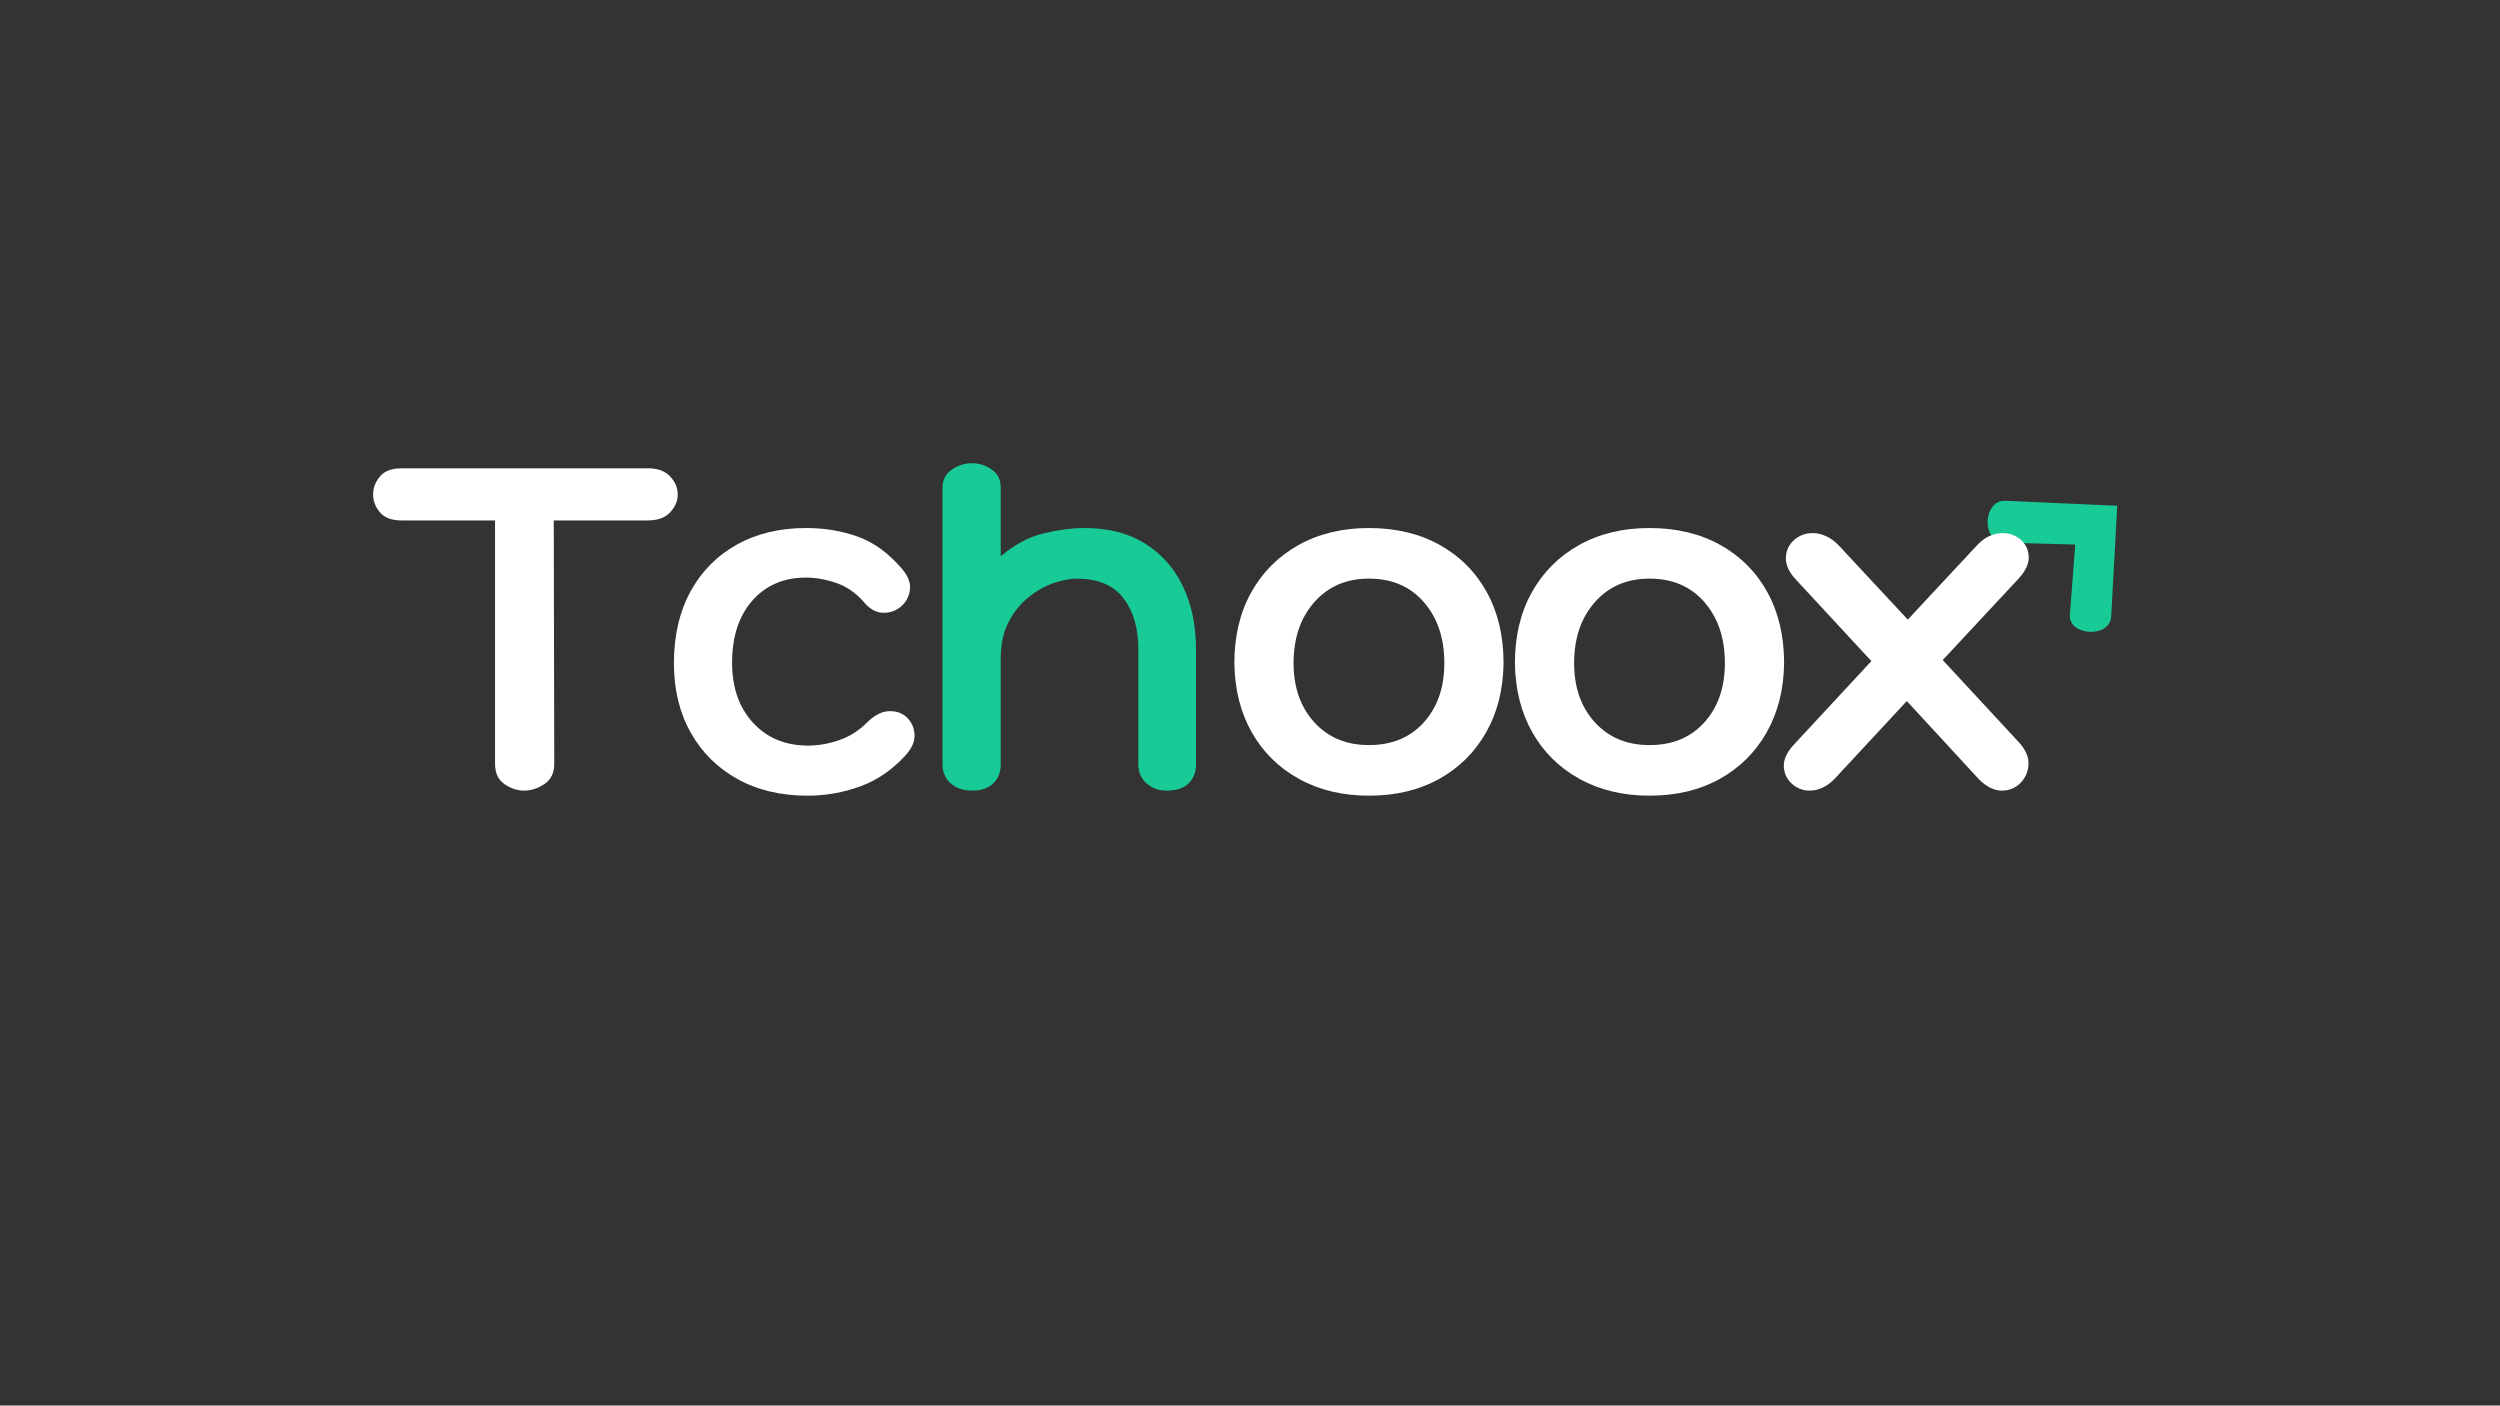
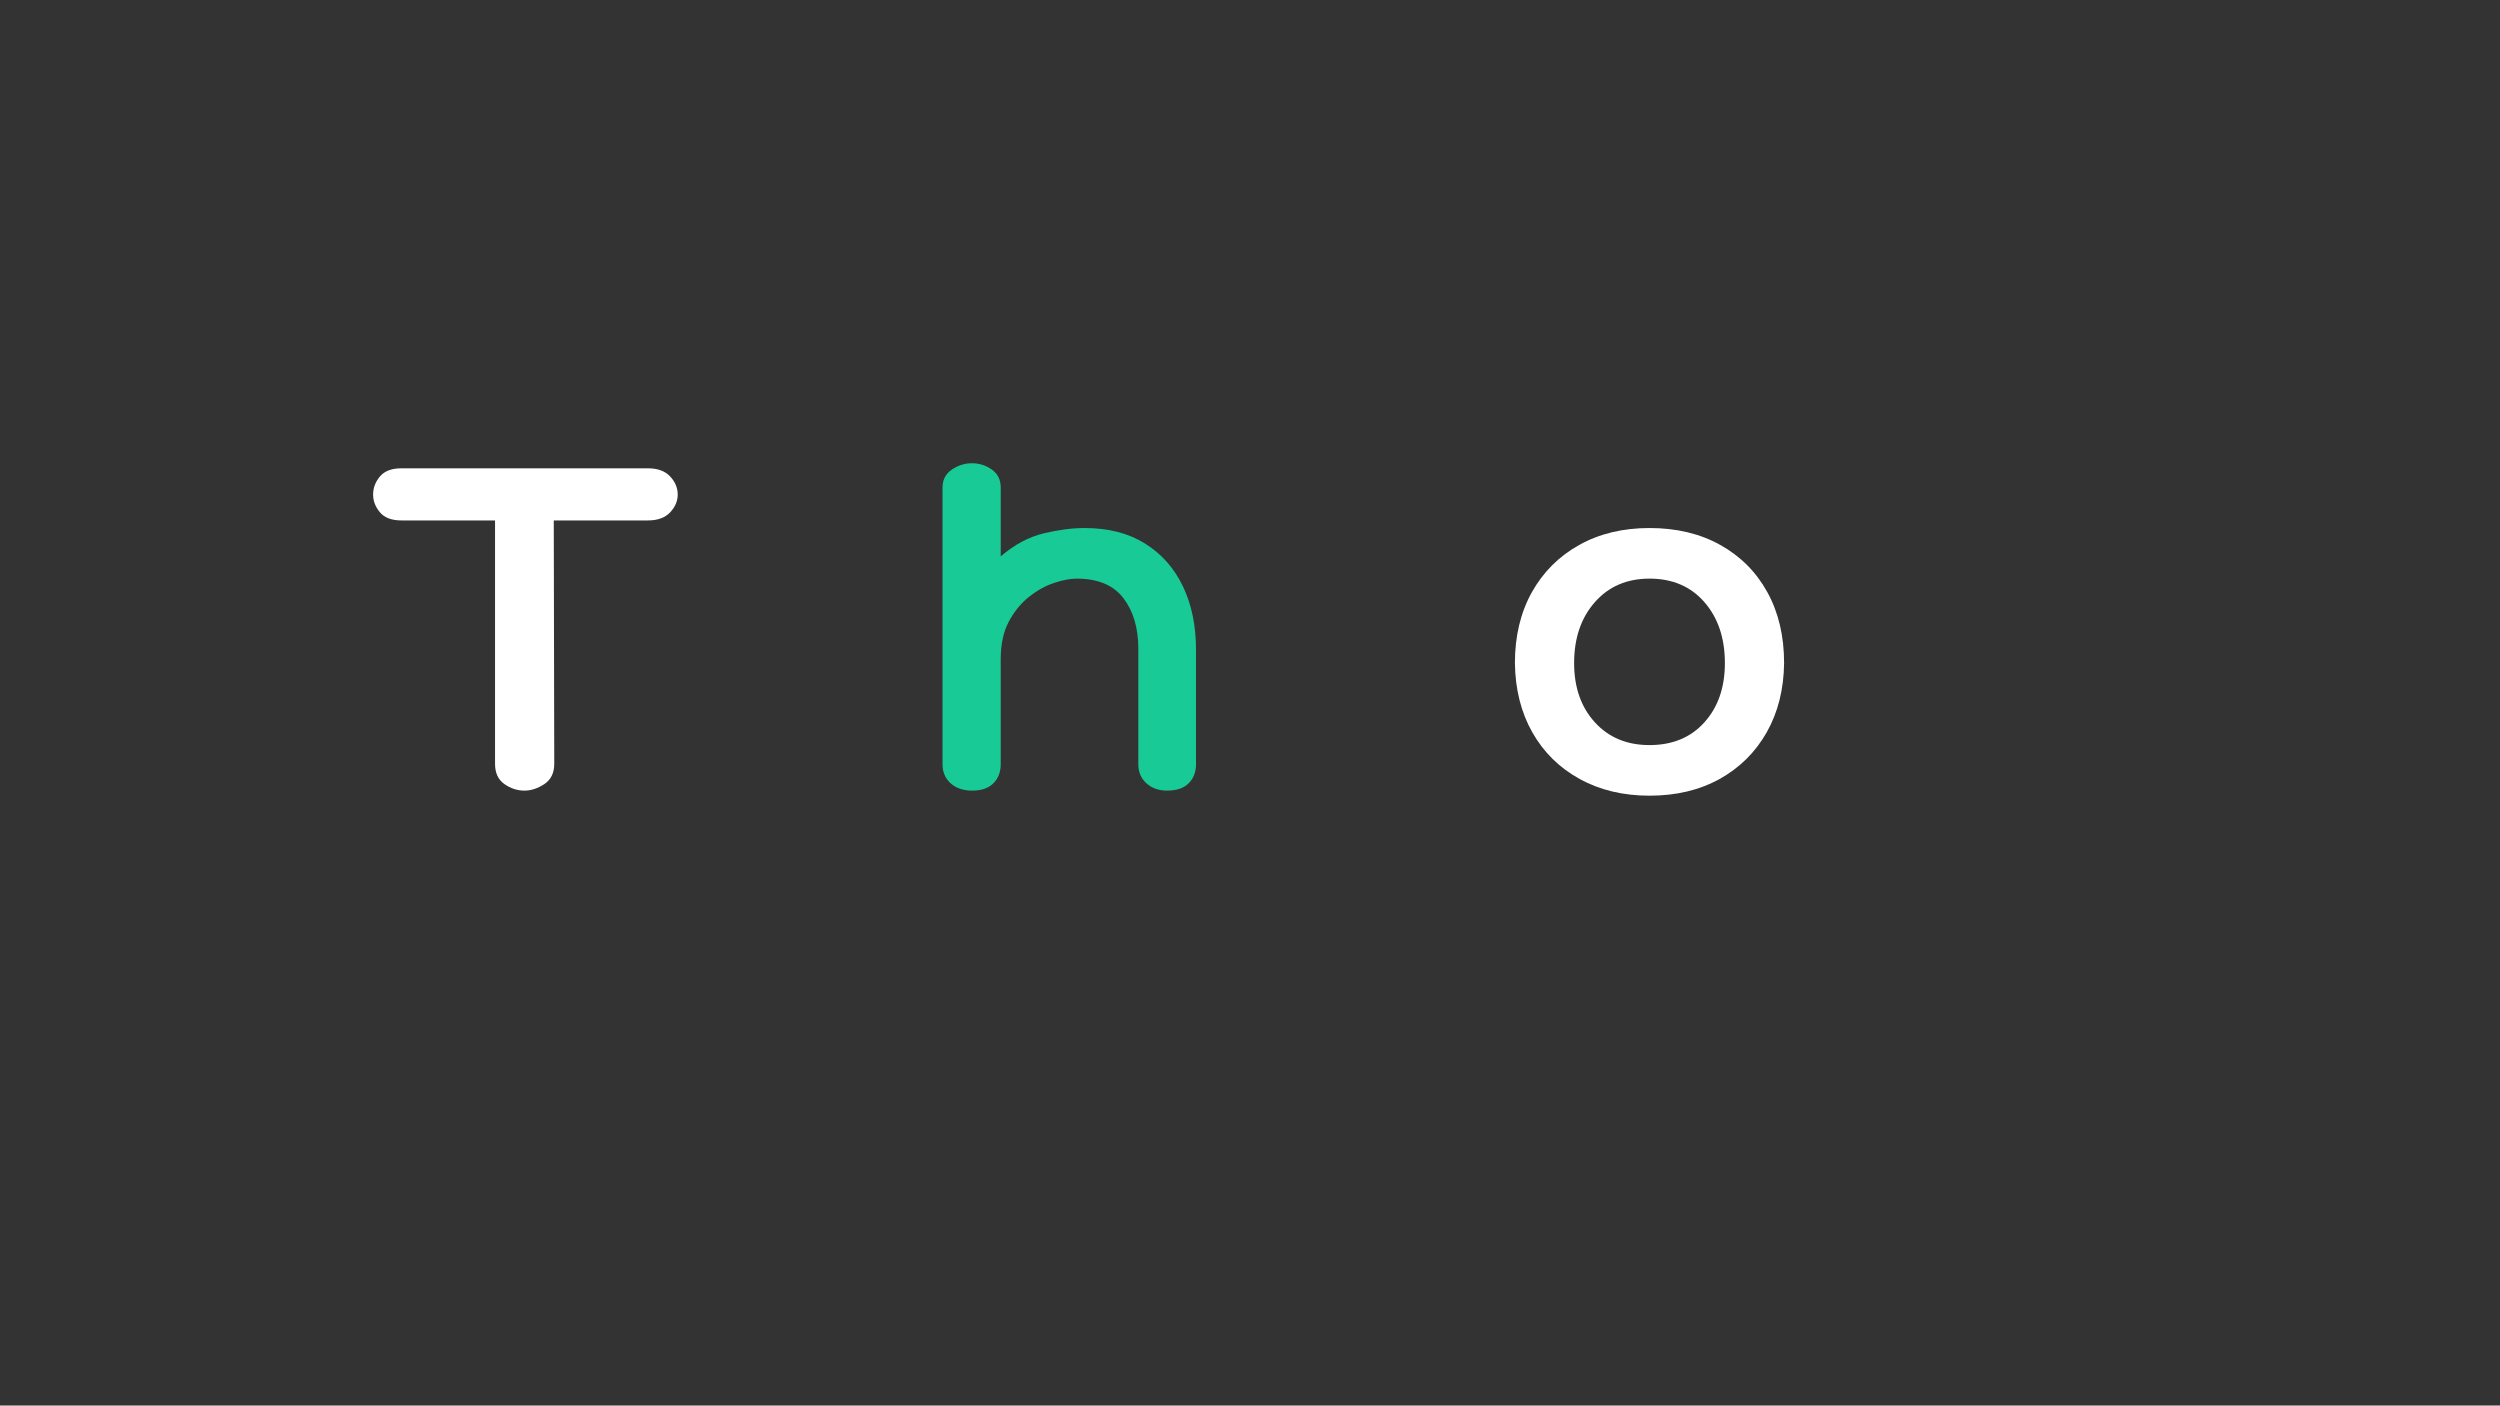
<svg xmlns="http://www.w3.org/2000/svg" width="1366" zoomAndPan="magnify" viewBox="0 0 1024.5 576" height="768" preserveAspectRatio="xMidYMid meet" version="1.0">
  <rect x="0" y="0" width="1024.5" height="576" fill="#333333" stroke="none" />
  <defs>
    <g />
    <clipPath id="2cb9cb6b36">
      <path d="M 814 205 L 868 205 L 868 259 L 814 259 Z M 814 205 " clip-rule="nonzero" />
    </clipPath>
    <clipPath id="c5abcc12b4">
      <path d="M 803.418 213.523 L 841.402 178.414 L 893.809 235.117 L 855.824 270.227 Z M 803.418 213.523 " clip-rule="nonzero" />
    </clipPath>
    <clipPath id="16450a7620">
-       <path d="M 803.418 213.523 L 841.402 178.414 L 893.809 235.117 L 855.824 270.227 Z M 803.418 213.523 " clip-rule="nonzero" />
+       <path d="M 803.418 213.523 L 841.402 178.414 L 893.809 235.117 L 855.824 270.227 M 803.418 213.523 " clip-rule="nonzero" />
    </clipPath>
  </defs>
  <g clip-path="url(#2cb9cb6b36)">
    <g clip-path="url(#c5abcc12b4)">
      <g clip-path="url(#16450a7620)">
-         <path fill="#18cb96" d="M 867.645 207.258 L 821.719 205.215 C 812.848 204.82 811.348 222.102 821.859 222.387 L 850.438 223.16 L 848.254 251.918 C 847.59 260.672 864.668 261.598 865.156 252.699 Z M 867.645 207.258 " fill-opacity="1" fill-rule="nonzero" />
-       </g>
+         </g>
    </g>
  </g>
  <g fill="#ffffff" fill-opacity="1">
    <g transform="translate(158.088, 323.993)">
      <g>
        <path d="M 107.406 -132.078 C 111.414 -132.078 114.457 -130.969 116.531 -128.75 C 118.602 -126.539 119.641 -124.055 119.641 -121.297 C 119.641 -118.672 118.602 -116.25 116.531 -114.031 C 114.457 -111.82 111.414 -110.719 107.406 -110.719 L 68.844 -110.719 L 69.047 -10.984 C 69.047 -7.254 67.695 -4.488 65 -2.688 C 62.301 -0.895 59.57 0 56.812 0 C 53.906 0 51.172 -0.895 48.609 -2.688 C 46.055 -4.488 44.781 -7.254 44.781 -10.984 L 44.781 -110.719 L 6.422 -110.719 C 2.422 -110.719 -0.508 -111.82 -2.375 -114.031 C -4.25 -116.25 -5.188 -118.672 -5.188 -121.297 C -5.188 -124.055 -4.25 -126.539 -2.375 -128.75 C -0.508 -130.969 2.422 -132.078 6.422 -132.078 Z M 107.406 -132.078 " />
      </g>
    </g>
  </g>
  <g fill="#ffffff" fill-opacity="1">
    <g transform="translate(272.23, 323.993)">
      <g>
-         <path d="M 81.906 -77.125 C 78.719 -80.863 74.984 -83.492 70.703 -85.016 C 66.422 -86.535 62.207 -87.297 58.062 -87.297 C 48.938 -87.297 41.609 -84.148 36.078 -77.859 C 30.547 -71.566 27.781 -63.098 27.781 -52.453 C 27.781 -42.223 30.648 -34 36.391 -27.781 C 42.129 -21.562 49.629 -18.453 58.891 -18.453 C 63.035 -18.453 67.25 -19.176 71.531 -20.625 C 75.82 -22.082 79.625 -24.469 82.938 -27.781 C 85.977 -30.82 88.984 -32.41 91.953 -32.547 C 94.93 -32.691 97.383 -31.863 99.312 -30.062 C 101.25 -28.27 102.32 -25.957 102.531 -23.125 C 102.738 -20.289 101.531 -17.422 98.906 -14.516 C 93.508 -8.566 87.32 -4.312 80.344 -1.75 C 73.363 0.801 66.141 2.078 58.672 2.078 C 47.754 2.078 38.18 -0.203 29.953 -4.766 C 21.734 -9.328 15.344 -15.688 10.781 -23.844 C 6.219 -32 3.938 -41.469 3.938 -52.25 C 3.938 -63.445 6.18 -73.191 10.672 -81.484 C 15.172 -89.773 21.5 -96.203 29.656 -100.766 C 37.812 -105.328 47.281 -107.609 58.062 -107.609 C 65.656 -107.609 72.734 -106.43 79.297 -104.078 C 85.867 -101.734 91.922 -97.312 97.453 -90.812 C 99.941 -87.914 101.008 -85.082 100.656 -82.312 C 100.312 -79.551 99.102 -77.27 97.031 -75.469 C 94.957 -73.676 92.504 -72.812 89.672 -72.875 C 86.836 -72.945 84.25 -74.363 81.906 -77.125 Z M 81.906 -77.125 " />
-       </g>
+         </g>
    </g>
  </g>
  <g fill="#18cb96" fill-opacity="1">
    <g transform="translate(375.876, 323.993)">
      <g>
        <path d="M 68.625 -107.609 C 78.301 -107.609 86.523 -105.5 93.297 -101.281 C 100.078 -97.07 105.266 -91.234 108.859 -83.766 C 112.453 -76.305 114.25 -67.598 114.25 -57.641 L 114.25 -10.781 C 114.25 -7.602 113.242 -5.008 111.234 -3 C 109.234 -1 106.297 0 102.422 0 C 98.973 0 96.141 -1 93.922 -3 C 91.711 -5.008 90.609 -7.602 90.609 -10.781 L 90.609 -58.062 C 90.609 -66.625 88.566 -73.566 84.484 -78.891 C 80.41 -84.211 74.02 -86.875 65.312 -86.875 C 62.688 -86.875 59.609 -86.285 56.078 -85.109 C 52.555 -83.941 49.133 -82.039 45.812 -79.406 C 42.5 -76.781 39.738 -73.395 37.531 -69.25 C 35.32 -65.102 34.219 -59.988 34.219 -53.906 L 34.219 -10.781 C 34.219 -7.602 33.211 -5.008 31.203 -3 C 29.203 -1 26.332 0 22.594 0 C 18.863 0 15.895 -1 13.688 -3 C 11.477 -5.008 10.375 -7.602 10.375 -10.781 L 10.375 -124.203 C 10.375 -127.379 11.648 -129.832 14.203 -131.562 C 16.754 -133.289 19.484 -134.156 22.391 -134.156 C 25.43 -134.156 28.16 -133.289 30.578 -131.562 C 33.004 -129.832 34.219 -127.379 34.219 -124.203 L 34.219 -96 C 39.883 -100.832 45.754 -103.973 51.828 -105.422 C 57.91 -106.879 63.508 -107.609 68.625 -107.609 Z M 68.625 -107.609 " />
      </g>
    </g>
  </g>
  <g fill="#ffffff" fill-opacity="1">
    <g transform="translate(501.7, 323.993)">
      <g>
-         <path d="M 59.297 -107.609 C 70.359 -107.609 80.035 -105.289 88.328 -100.656 C 96.617 -96.031 103.047 -89.57 107.609 -81.281 C 112.172 -72.988 114.453 -63.312 114.453 -52.25 C 114.316 -41.469 111.93 -32 107.297 -23.844 C 102.672 -15.688 96.242 -9.328 88.016 -4.766 C 79.797 -0.203 70.223 2.078 59.297 2.078 C 48.516 2.078 38.977 -0.203 30.688 -4.766 C 22.395 -9.328 15.93 -15.688 11.297 -23.844 C 6.672 -32 4.285 -41.469 4.141 -52.25 C 4.141 -63.312 6.453 -72.988 11.078 -81.281 C 15.711 -89.57 22.176 -96.031 30.469 -100.656 C 38.77 -105.289 48.379 -107.609 59.297 -107.609 Z M 59.297 -18.656 C 68.703 -18.656 76.203 -21.766 81.797 -27.984 C 87.391 -34.211 90.188 -42.301 90.188 -52.25 C 90.188 -62.477 87.391 -70.805 81.797 -77.234 C 76.203 -83.66 68.703 -86.875 59.297 -86.875 C 50.035 -86.875 42.57 -83.66 36.906 -77.234 C 31.238 -70.805 28.406 -62.477 28.406 -52.25 C 28.406 -42.301 31.238 -34.211 36.906 -27.984 C 42.57 -21.766 50.035 -18.656 59.297 -18.656 Z M 59.297 -18.656 " />
-       </g>
+         </g>
    </g>
  </g>
  <g fill="#ffffff" fill-opacity="1">
    <g transform="translate(616.671, 323.993)">
      <g>
        <path d="M 59.297 -107.609 C 70.359 -107.609 80.035 -105.289 88.328 -100.656 C 96.617 -96.031 103.047 -89.57 107.609 -81.281 C 112.172 -72.988 114.453 -63.312 114.453 -52.25 C 114.316 -41.469 111.93 -32 107.297 -23.844 C 102.672 -15.688 96.242 -9.328 88.016 -4.766 C 79.797 -0.203 70.223 2.078 59.297 2.078 C 48.516 2.078 38.977 -0.203 30.688 -4.766 C 22.395 -9.328 15.93 -15.688 11.297 -23.844 C 6.672 -32 4.285 -41.469 4.141 -52.25 C 4.141 -63.312 6.453 -72.988 11.078 -81.281 C 15.711 -89.57 22.176 -96.031 30.469 -100.656 C 38.77 -105.289 48.379 -107.609 59.297 -107.609 Z M 59.297 -18.656 C 68.703 -18.656 76.203 -21.766 81.797 -27.984 C 87.391 -34.211 90.188 -42.301 90.188 -52.25 C 90.188 -62.477 87.391 -70.805 81.797 -77.234 C 76.203 -83.66 68.703 -86.875 59.297 -86.875 C 50.035 -86.875 42.57 -83.66 36.906 -77.234 C 31.238 -70.805 28.406 -62.477 28.406 -52.25 C 28.406 -42.301 31.238 -34.211 36.906 -27.984 C 42.57 -21.766 50.035 -18.656 59.297 -18.656 Z M 59.297 -18.656 " />
      </g>
    </g>
  </g>
  <g fill="#ffffff" fill-opacity="1">
    <g transform="translate(731.641, 323.993)">
      <g>
-         <path d="M 95.797 -19.703 C 98.555 -16.66 99.832 -13.617 99.625 -10.578 C 99.414 -7.535 98.273 -5.008 96.203 -3 C 94.129 -1 91.645 0 88.75 0 C 85.562 0 82.445 -1.52 79.406 -4.562 L 49.766 -36.703 L 20.312 -4.969 C 17.133 -1.656 13.68 0 9.953 0 C 7.191 0 4.77 -0.93 2.688 -2.797 C 0.613 -4.66 -0.488 -7.008 -0.625 -9.844 C -0.758 -12.676 0.551 -15.613 3.312 -18.656 L 35.25 -53.078 L 4.141 -86.672 C 1.379 -89.711 0.066 -92.68 0.203 -95.578 C 0.348 -98.484 1.488 -100.867 3.625 -102.734 C 5.77 -104.598 8.297 -105.531 11.203 -105.531 C 12.992 -105.531 14.82 -105.113 16.688 -104.281 C 18.551 -103.457 20.383 -102.078 22.188 -100.141 L 50.172 -70.078 L 78.578 -100.562 C 80.242 -102.352 81.973 -103.629 83.766 -104.391 C 85.566 -105.148 87.297 -105.531 88.953 -105.531 C 91.859 -105.531 94.348 -104.629 96.422 -102.828 C 98.492 -101.035 99.598 -98.723 99.734 -95.891 C 99.867 -93.055 98.484 -90.051 95.578 -86.875 L 64.484 -53.5 Z M 95.797 -19.703 " />
-       </g>
+         </g>
    </g>
  </g>
</svg>